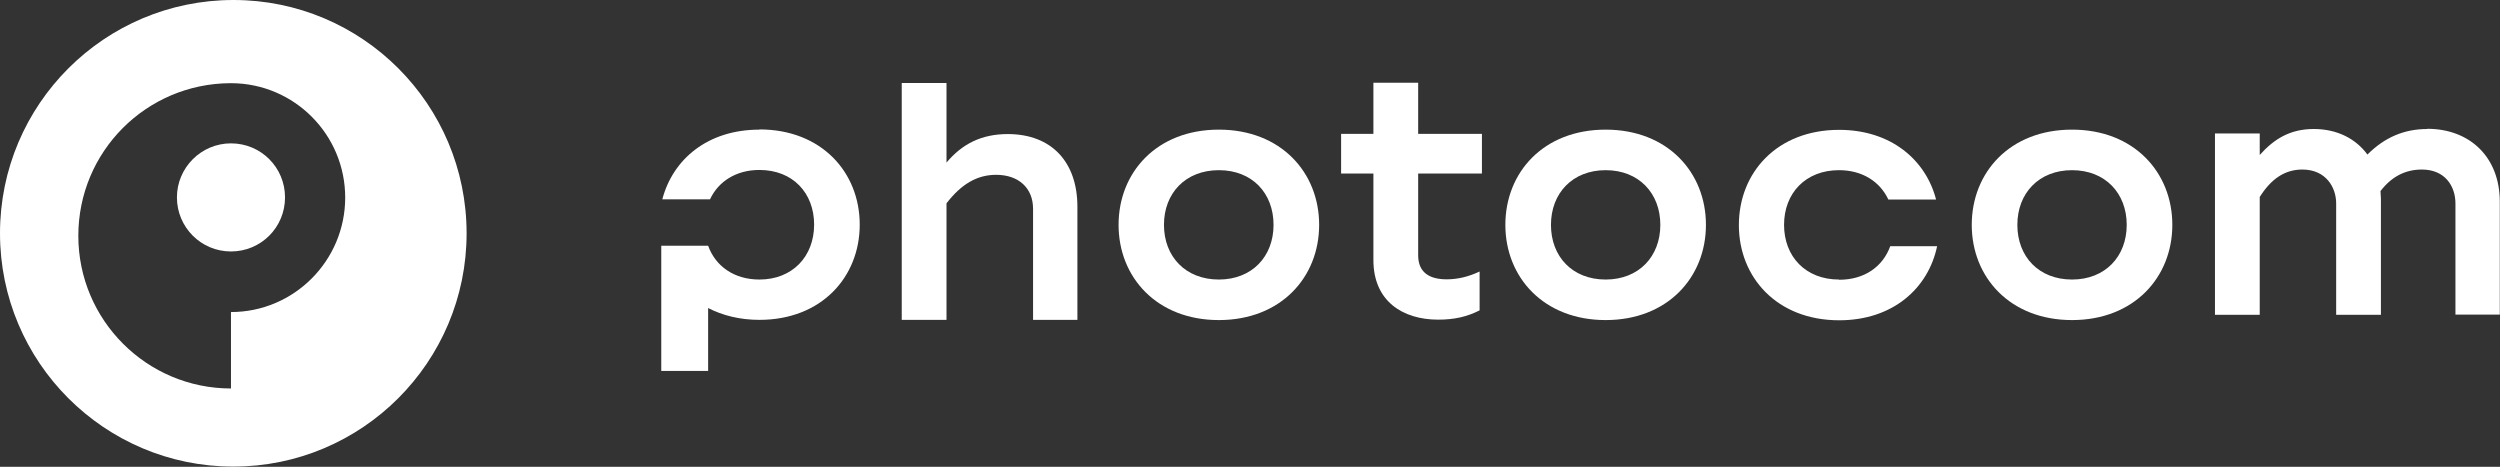
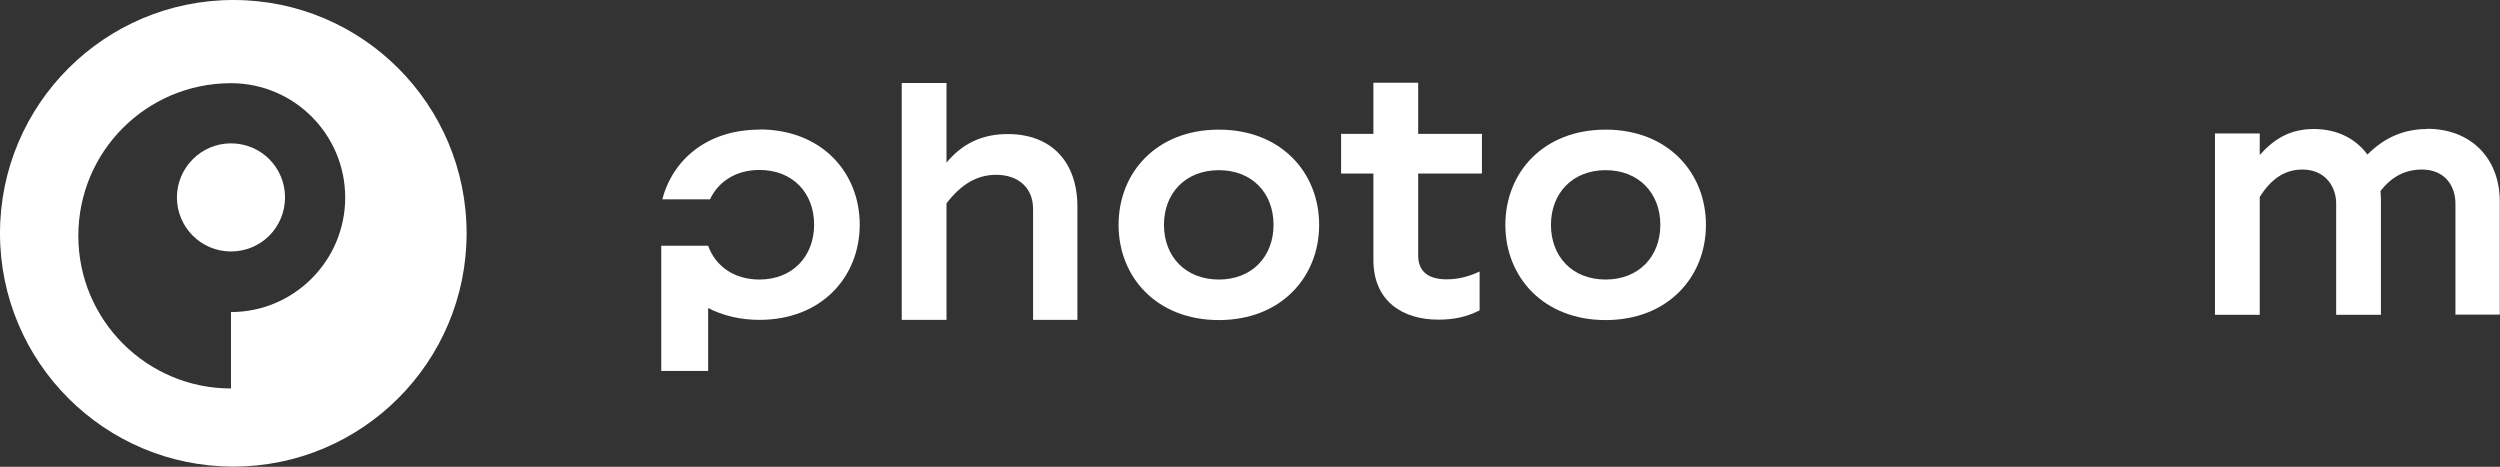
<svg xmlns="http://www.w3.org/2000/svg" id="Layer_2" data-name="Layer 2" viewBox="0 0 118.41 22.11">
  <rect x="0" y="0" width="118.41" height="22.11" fill="#333333" stroke="none" />
  <defs>
    <style>      .cls-1 {        fill: #fff;      }      .cls-2 {        fill: none;      }      .cls-3 {        clip-path: url(#clippath);      }    </style>
    <clipPath id="clippath">
      <rect class="cls-2" y="0" width="118.41" height="22.11" />
    </clipPath>
  </defs>
  <g id="Layer_1-2" data-name="Layer 1">
    <g class="cls-3">
      <path class="cls-1" d="M47.74,6.35c-1.26,0-2.17.47-2.91,1.35v-3.77h-2.12v11.22h2.12v-5.52c.7-.91,1.45-1.35,2.35-1.35,1.07,0,1.75.63,1.75,1.61v5.26h2.1v-5.36c0-2.1-1.21-3.44-3.3-3.44" />
      <path class="cls-1" d="M57.73,6.14c-2.95,0-4.75,2.03-4.75,4.51s1.81,4.51,4.75,4.51,4.75-2.03,4.75-4.51-1.81-4.51-4.75-4.51M57.73,13.24c-1.58,0-2.6-1.09-2.6-2.59s1.02-2.59,2.6-2.59,2.59,1.09,2.59,2.59-1.02,2.59-2.59,2.59" />
      <path class="cls-1" d="M76.05,6.14c-2.95,0-4.75,2.03-4.75,4.51s1.81,4.51,4.75,4.51,4.75-2.03,4.75-4.51-1.81-4.51-4.75-4.51M76.05,13.24c-1.58,0-2.59-1.09-2.59-2.59s1.02-2.59,2.59-2.59,2.59,1.09,2.59,2.59-1.02,2.59-2.59,2.59" />
-       <path class="cls-1" d="M98.14,6.14c-2.95,0-4.75,2.03-4.75,4.51s1.81,4.51,4.75,4.51,4.75-2.03,4.75-4.51-1.81-4.51-4.75-4.51M98.14,13.24c-1.58,0-2.59-1.09-2.59-2.59s1.02-2.59,2.59-2.59,2.59,1.09,2.59,2.59-1.02,2.59-2.59,2.59" />
      <path class="cls-1" d="M114.97,6.11c-1.09,0-2.02.39-2.84,1.21-.54-.74-1.42-1.21-2.54-1.21s-1.88.47-2.56,1.23v-1.02h-2.12v8.59h2.12v-5.58c.53-.84,1.17-1.3,2.02-1.3,1.11,0,1.6.84,1.6,1.6v5.28h2.12v-5.51c0-.1-.02-.23-.02-.35.52-.68,1.17-1.02,1.96-1.02,1.1,0,1.59.79,1.59,1.61v5.26h2.1v-5.35c0-2.09-1.4-3.45-3.44-3.45" />
-       <path class="cls-1" d="M87.1,13.24c-1.58,0-2.6-1.09-2.6-2.59s1.02-2.59,2.6-2.59c1.11,0,1.94.54,2.34,1.39h2.26c-.49-1.89-2.15-3.3-4.59-3.3-2.95,0-4.75,2.03-4.75,4.51s1.81,4.51,4.75,4.51c2.54,0,4.22-1.51,4.64-3.51h-2.22c-.35.97-1.22,1.59-2.42,1.59" />
      <path class="cls-1" d="M67.17,3.92h-2.12v2.42h-1.53v1.88h1.53v4.1c0,1.93,1.37,2.82,3.07,2.82.77,0,1.37-.14,1.96-.44v-1.84c-.51.24-1.02.37-1.56.37-.81,0-1.35-.32-1.35-1.14v-3.87h3.02v-1.88h-3.02v-2.42Z" />
      <path class="cls-1" d="M35.97,6.14c-2.45,0-4.1,1.4-4.6,3.3h2.26c.39-.84,1.23-1.39,2.34-1.39,1.58,0,2.59,1.09,2.59,2.59s-1.02,2.6-2.59,2.6c-1.2,0-2.08-.63-2.43-1.6h-2.22v5.93h2.22v-2.98c.68.35,1.5.56,2.43.56,2.94,0,4.75-2.03,4.75-4.51s-1.81-4.51-4.75-4.51" />
      <path class="cls-1" d="M10.94,6.79c-1.41,0-2.56,1.15-2.56,2.56s1.14,2.56,2.56,2.56,2.56-1.14,2.56-2.56-1.14-2.56-2.56-2.56" />
      <path class="cls-1" d="M11.06,0C4.95,0,0,4.95,0,11.05s4.95,11.05,11.05,11.05,11.05-4.95,11.05-11.05S17.16,0,11.06,0M10.94,14.78h0v3.62c-3.99,0-7.23-3.24-7.23-7.23s3.21-7.2,7.18-7.23h0s.02,0,.03,0c0,0,.02,0,.02,0h0s0,0,0,0c.01,0,.02,0,.03,0,2.98.02,5.38,2.44,5.38,5.42s-2.42,5.42-5.41,5.42" />
    </g>
  </g>
</svg>